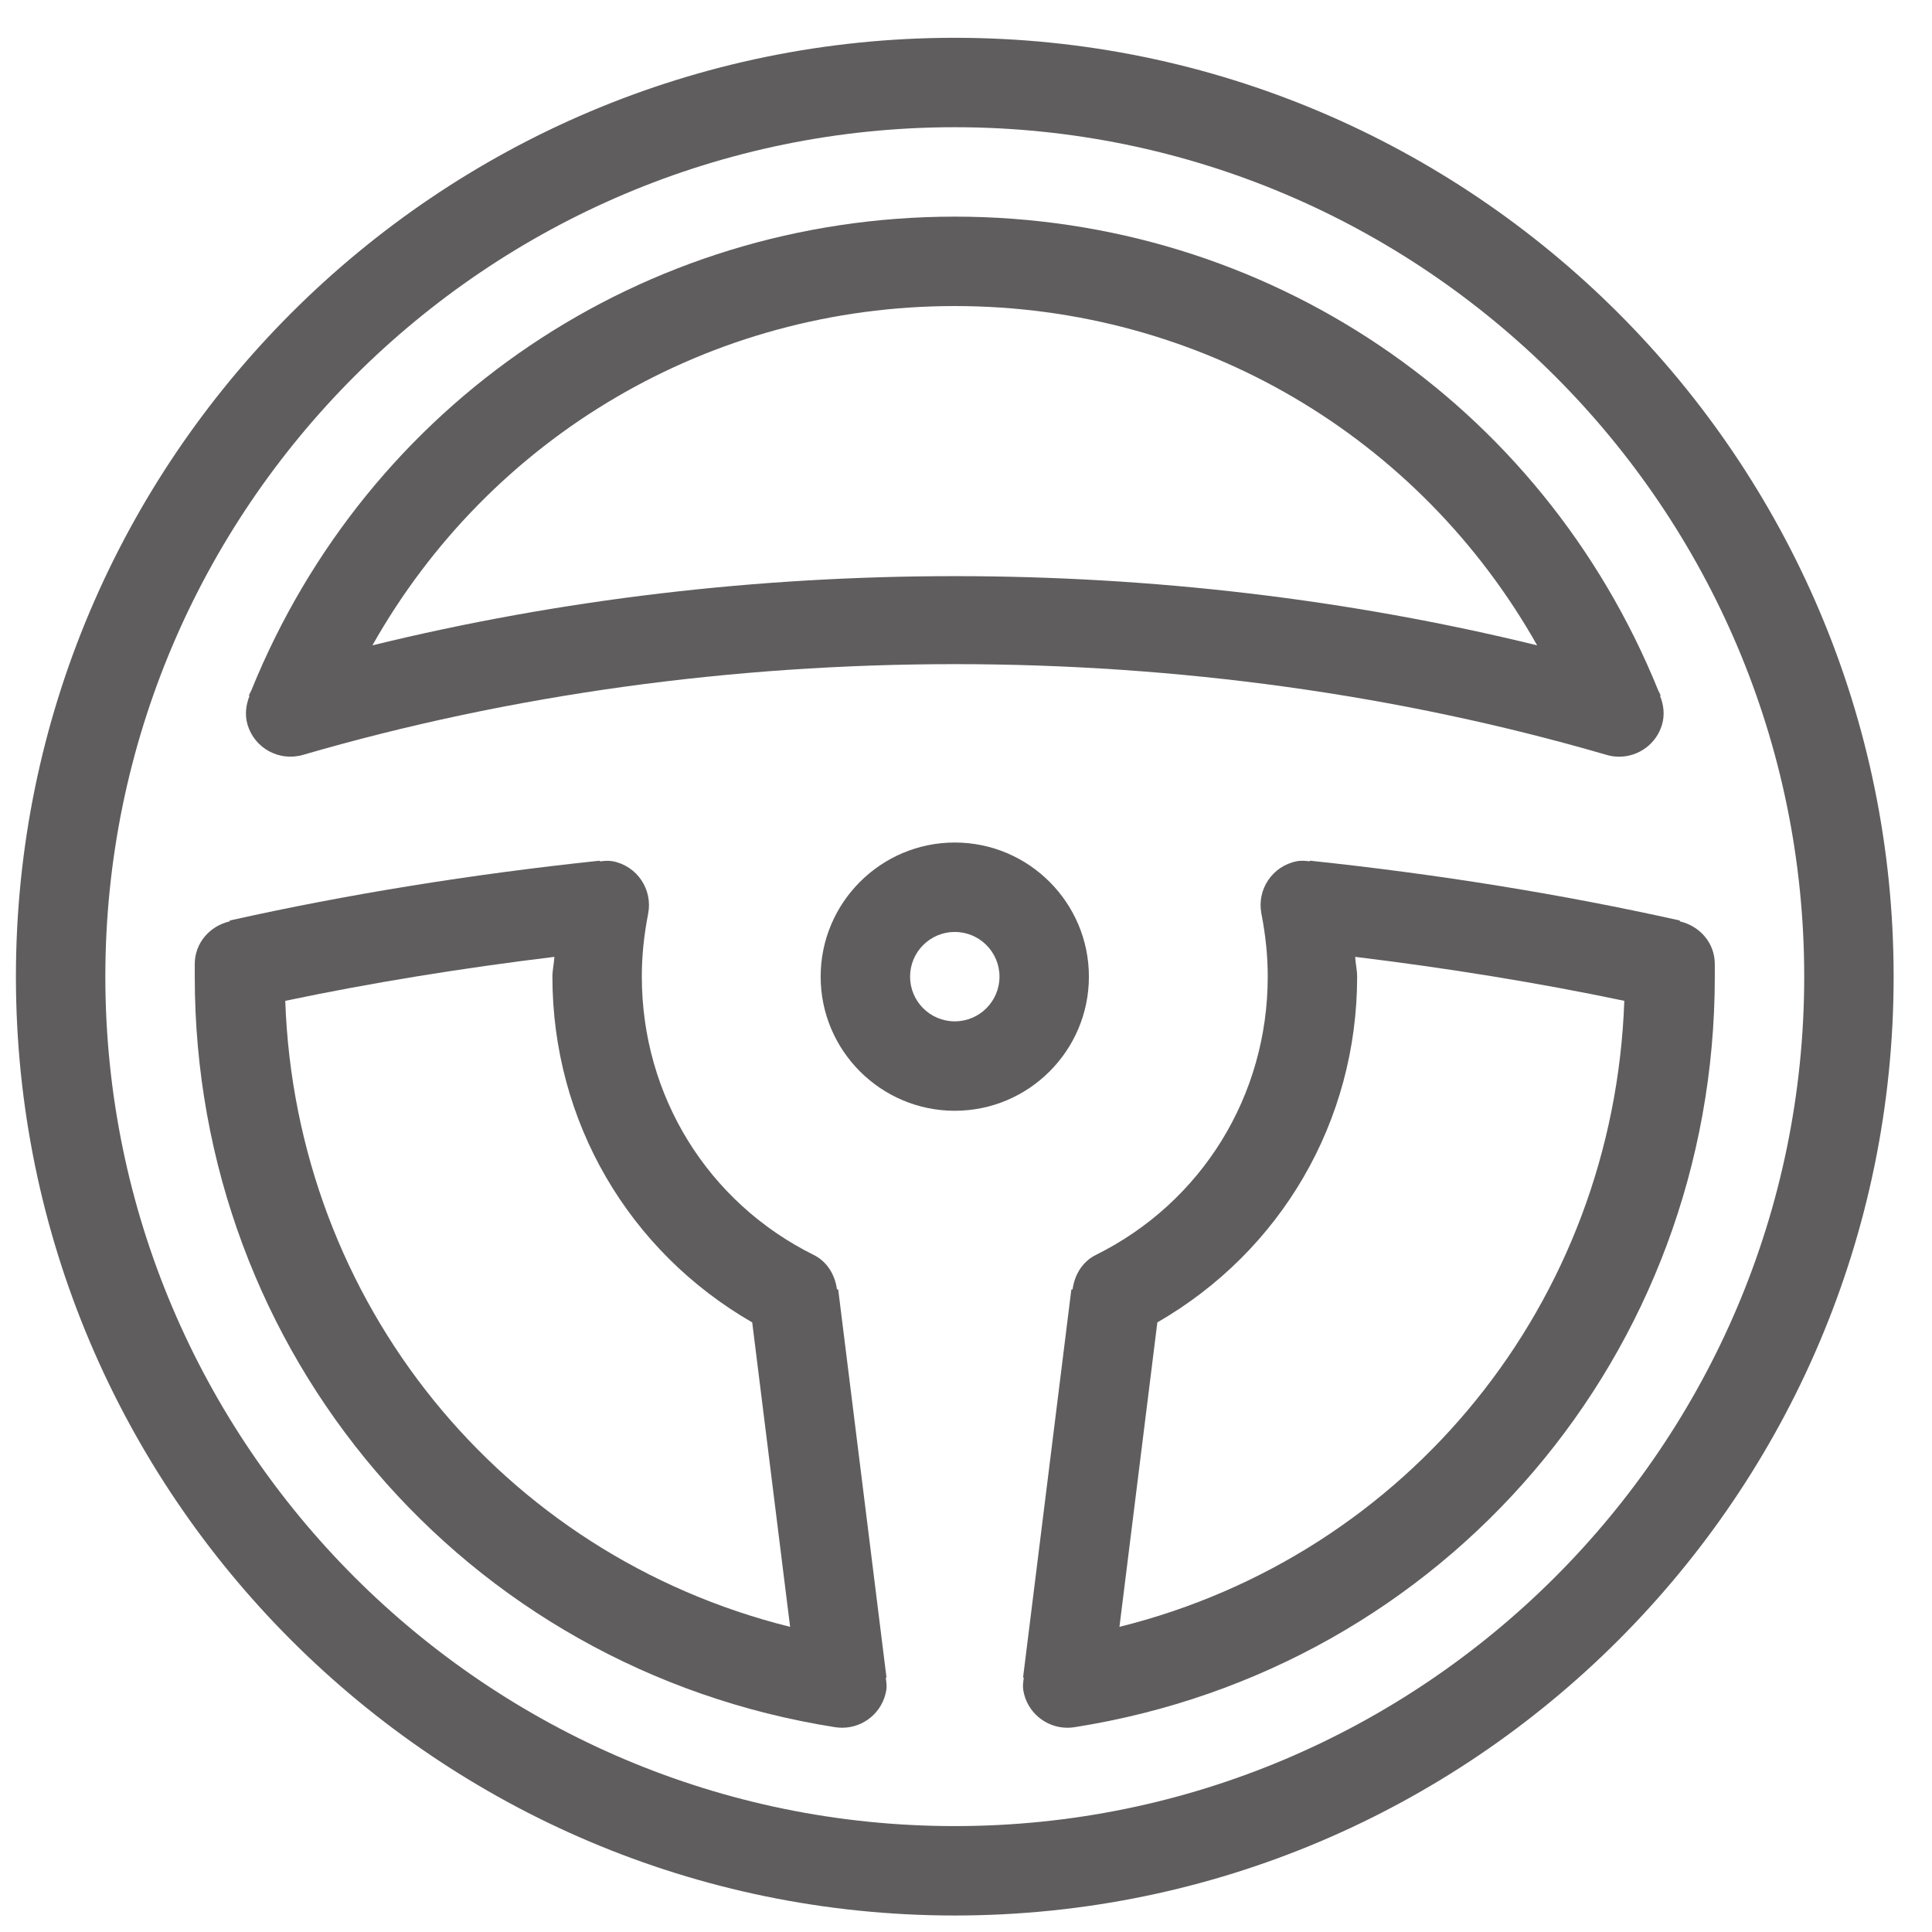
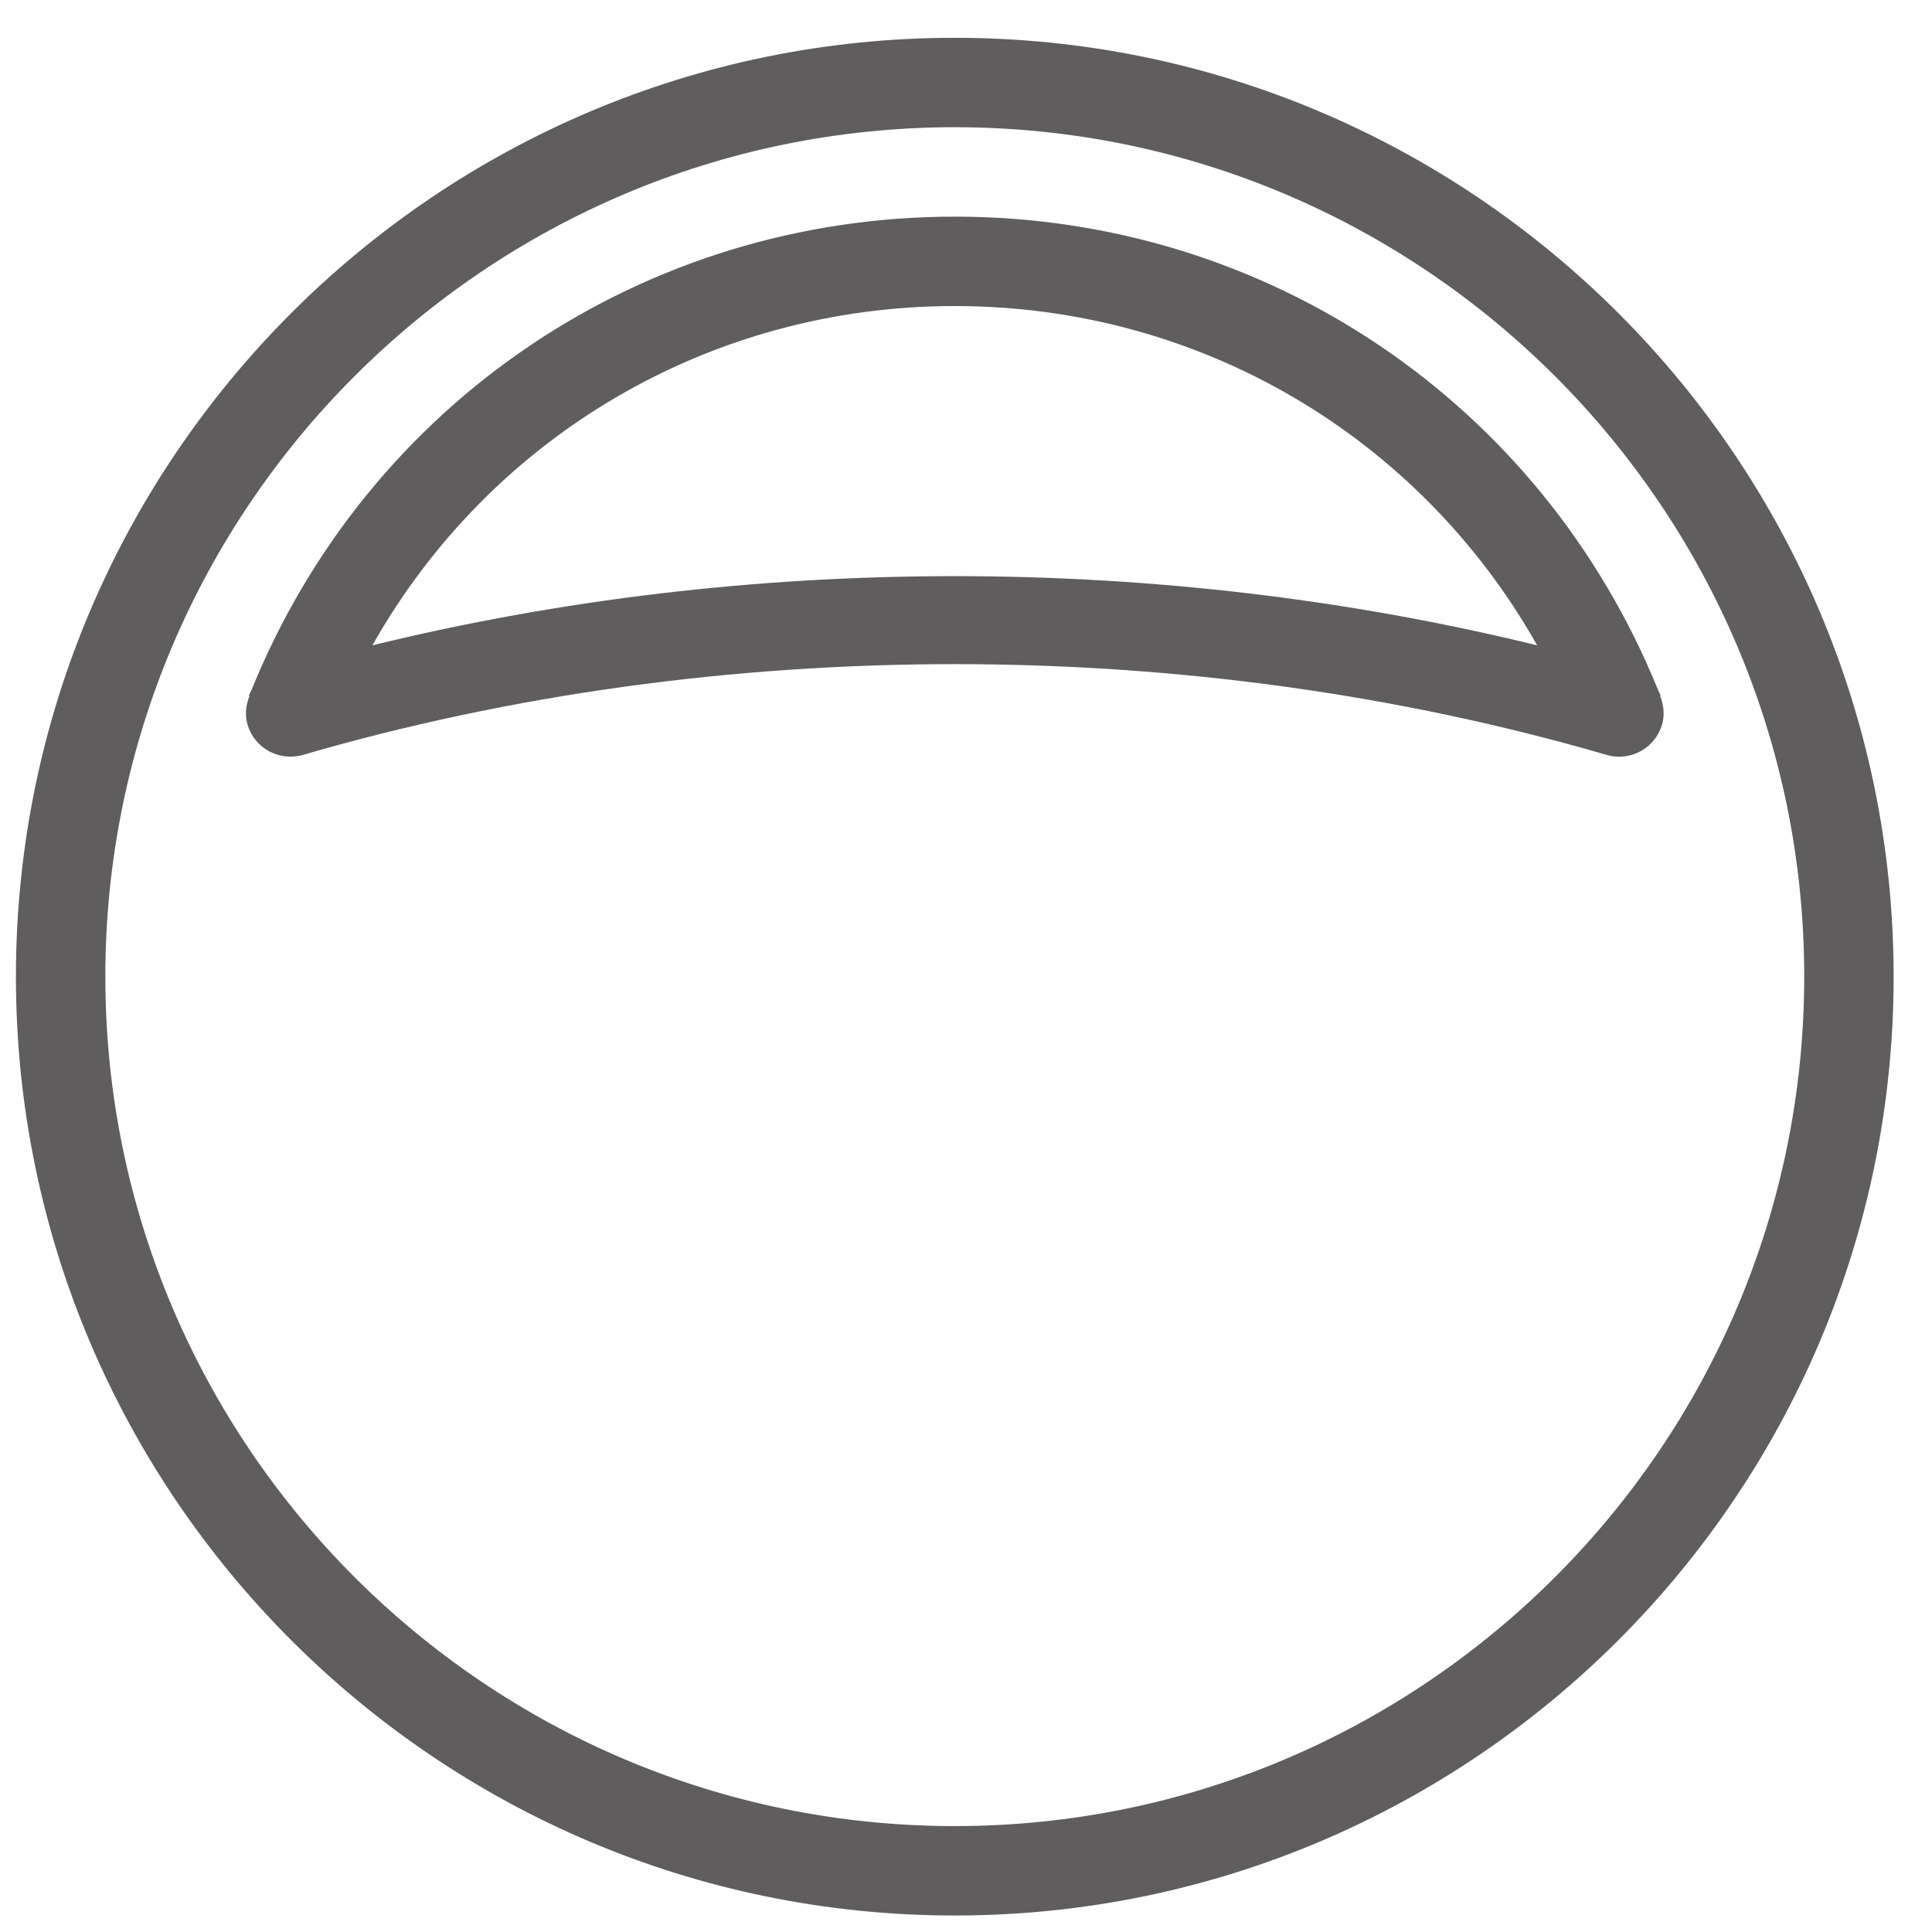
<svg xmlns="http://www.w3.org/2000/svg" version="1.1" id="Layer_1" x="0px" y="0px" width="344px" height="344px" viewBox="0 0 344 344" enable-background="new 0 0 344 344" xml:space="preserve">
  <g>
    <path fill="#5F5D5D" d="M170.002,6.73C77.829,6.73,2.835,81.724,2.835,173.896c0,92.174,74.994,167.167,167.167,167.167   c92.174,0,167.167-74.993,167.167-167.167C337.169,81.724,262.176,6.73,170.002,6.73z M170.002,325.143   c-83.396,0-151.246-67.85-151.246-151.246S86.605,22.651,170.002,22.651S321.248,90.5,321.248,173.896   S253.398,325.143,170.002,325.143z" />
-     <path fill="#5F5D5D" d="M299.097,164.054c0.011-0.065-0.009-0.087,0.004-0.154c-20.864-4.657-43.02-8.24-65.858-10.65   c-0.008,0.054-0.027,0.058-0.035,0.109c-0.76-0.077-1.523-0.167-2.313-0.008c-4.314,0.832-7.137,5.006-6.297,9.329   c0.77,3.98,1.127,7.541,1.127,11.217c0,21.199-11.73,40.183-30.605,49.551c-2.395,1.186-3.797,3.542-4.143,6.142   c-0.097-0.016-0.118,0.025-0.219,0.007l-8.598,69.093c0.053,0.002,0.078,0.007,0.129,0.009c-0.091,0.727-0.217,1.448-0.098,2.207   c0.622,3.926,4.004,6.725,7.859,6.725c0.412,0,0.824-0.031,1.244-0.094c66.076-10.386,114.033-66.582,114.033-133.639v-2.231   C305.328,167.88,302.636,164.864,299.097,164.054z M199.322,289.667l6.746-54.209c21.996-12.675,35.576-35.792,35.576-61.562   c0-1.15-0.294-2.369-0.352-3.525c16.493,2.01,32.543,4.603,47.922,7.831C287.331,231.854,250.733,276.887,199.322,289.667z" />
    <path fill="#5F5D5D" d="M44.067,128.996c1.221,4.213,5.621,6.631,9.865,5.418c74.006-21.549,158.134-21.549,232.14,0   c0.738,0.217,1.492,0.318,2.223,0.318c3.452,0,6.631-2.254,7.643-5.737c0.515-1.769,0.267-3.524-0.365-5.113   c0.049-0.019,0.074-0.03,0.123-0.048c-0.115-0.292-0.288-0.544-0.406-0.835c-0.015-0.028-0.024-0.057-0.041-0.085   c-20.78-51.249-69.785-84.342-125.246-84.342c-55.46,0-104.465,33.094-125.246,84.342c-0.017,0.028-0.026,0.057-0.042,0.085   c-0.118,0.291-0.291,0.543-0.406,0.835c0.049,0.027,0.065,0.05,0.114,0.078C43.8,125.493,43.557,127.238,44.067,128.996z    M170.002,54.492c43.668,0,82.744,23.29,103.695,60.416c-67.033-16.43-140.357-16.43-207.39,0   C87.258,77.782,126.335,54.492,170.002,54.492z" />
-     <path fill="#5F5D5D" d="M149.246,229.596c-0.098,0.01-0.128-0.033-0.223-0.025c-0.353-2.591-1.75-4.94-4.138-6.123   c-18.875-9.368-30.605-28.352-30.605-49.551c0-3.677,0.357-7.237,1.127-11.217c0.839-4.322-1.982-8.497-6.297-9.329   c-0.792-0.149-1.556-0.055-2.317,0.025c-0.008-0.058-0.022-0.068-0.03-0.126c-22.839,2.41-44.994,5.994-65.859,10.65   c0.011,0.067,0.002,0.087,0.012,0.152c-3.542,0.807-6.238,3.825-6.238,7.613v2.231c0,67.057,47.956,123.253,114.033,133.639   c0.42,0.063,0.832,0.094,1.244,0.094c3.856,0,7.237-2.799,7.859-6.725c0.117-0.746-0.009-1.457-0.096-2.171   c0.055-0.01,0.071-0.036,0.127-0.045L149.246,229.596z M50.79,178.202c15.378-3.229,31.428-5.821,47.921-7.831   c-0.057,1.157-0.352,2.375-0.352,3.525c0,25.771,13.581,48.889,35.577,61.563l6.746,54.208   C89.271,276.887,52.673,231.854,50.79,178.202z" />
-     <path fill="#5F5D5D" d="M193.883,173.896c0-13.168-10.712-23.881-23.881-23.881c-13.168,0-23.881,10.712-23.881,23.881   c0,13.169,10.712,23.881,23.881,23.881C183.171,197.777,193.883,187.065,193.883,173.896z M170.002,181.857   c-4.392,0-7.96-3.568-7.96-7.961c0-4.392,3.568-7.96,7.96-7.96c4.393,0,7.961,3.568,7.961,7.96   C177.963,178.289,174.395,181.857,170.002,181.857z" />
  </g>
</svg>